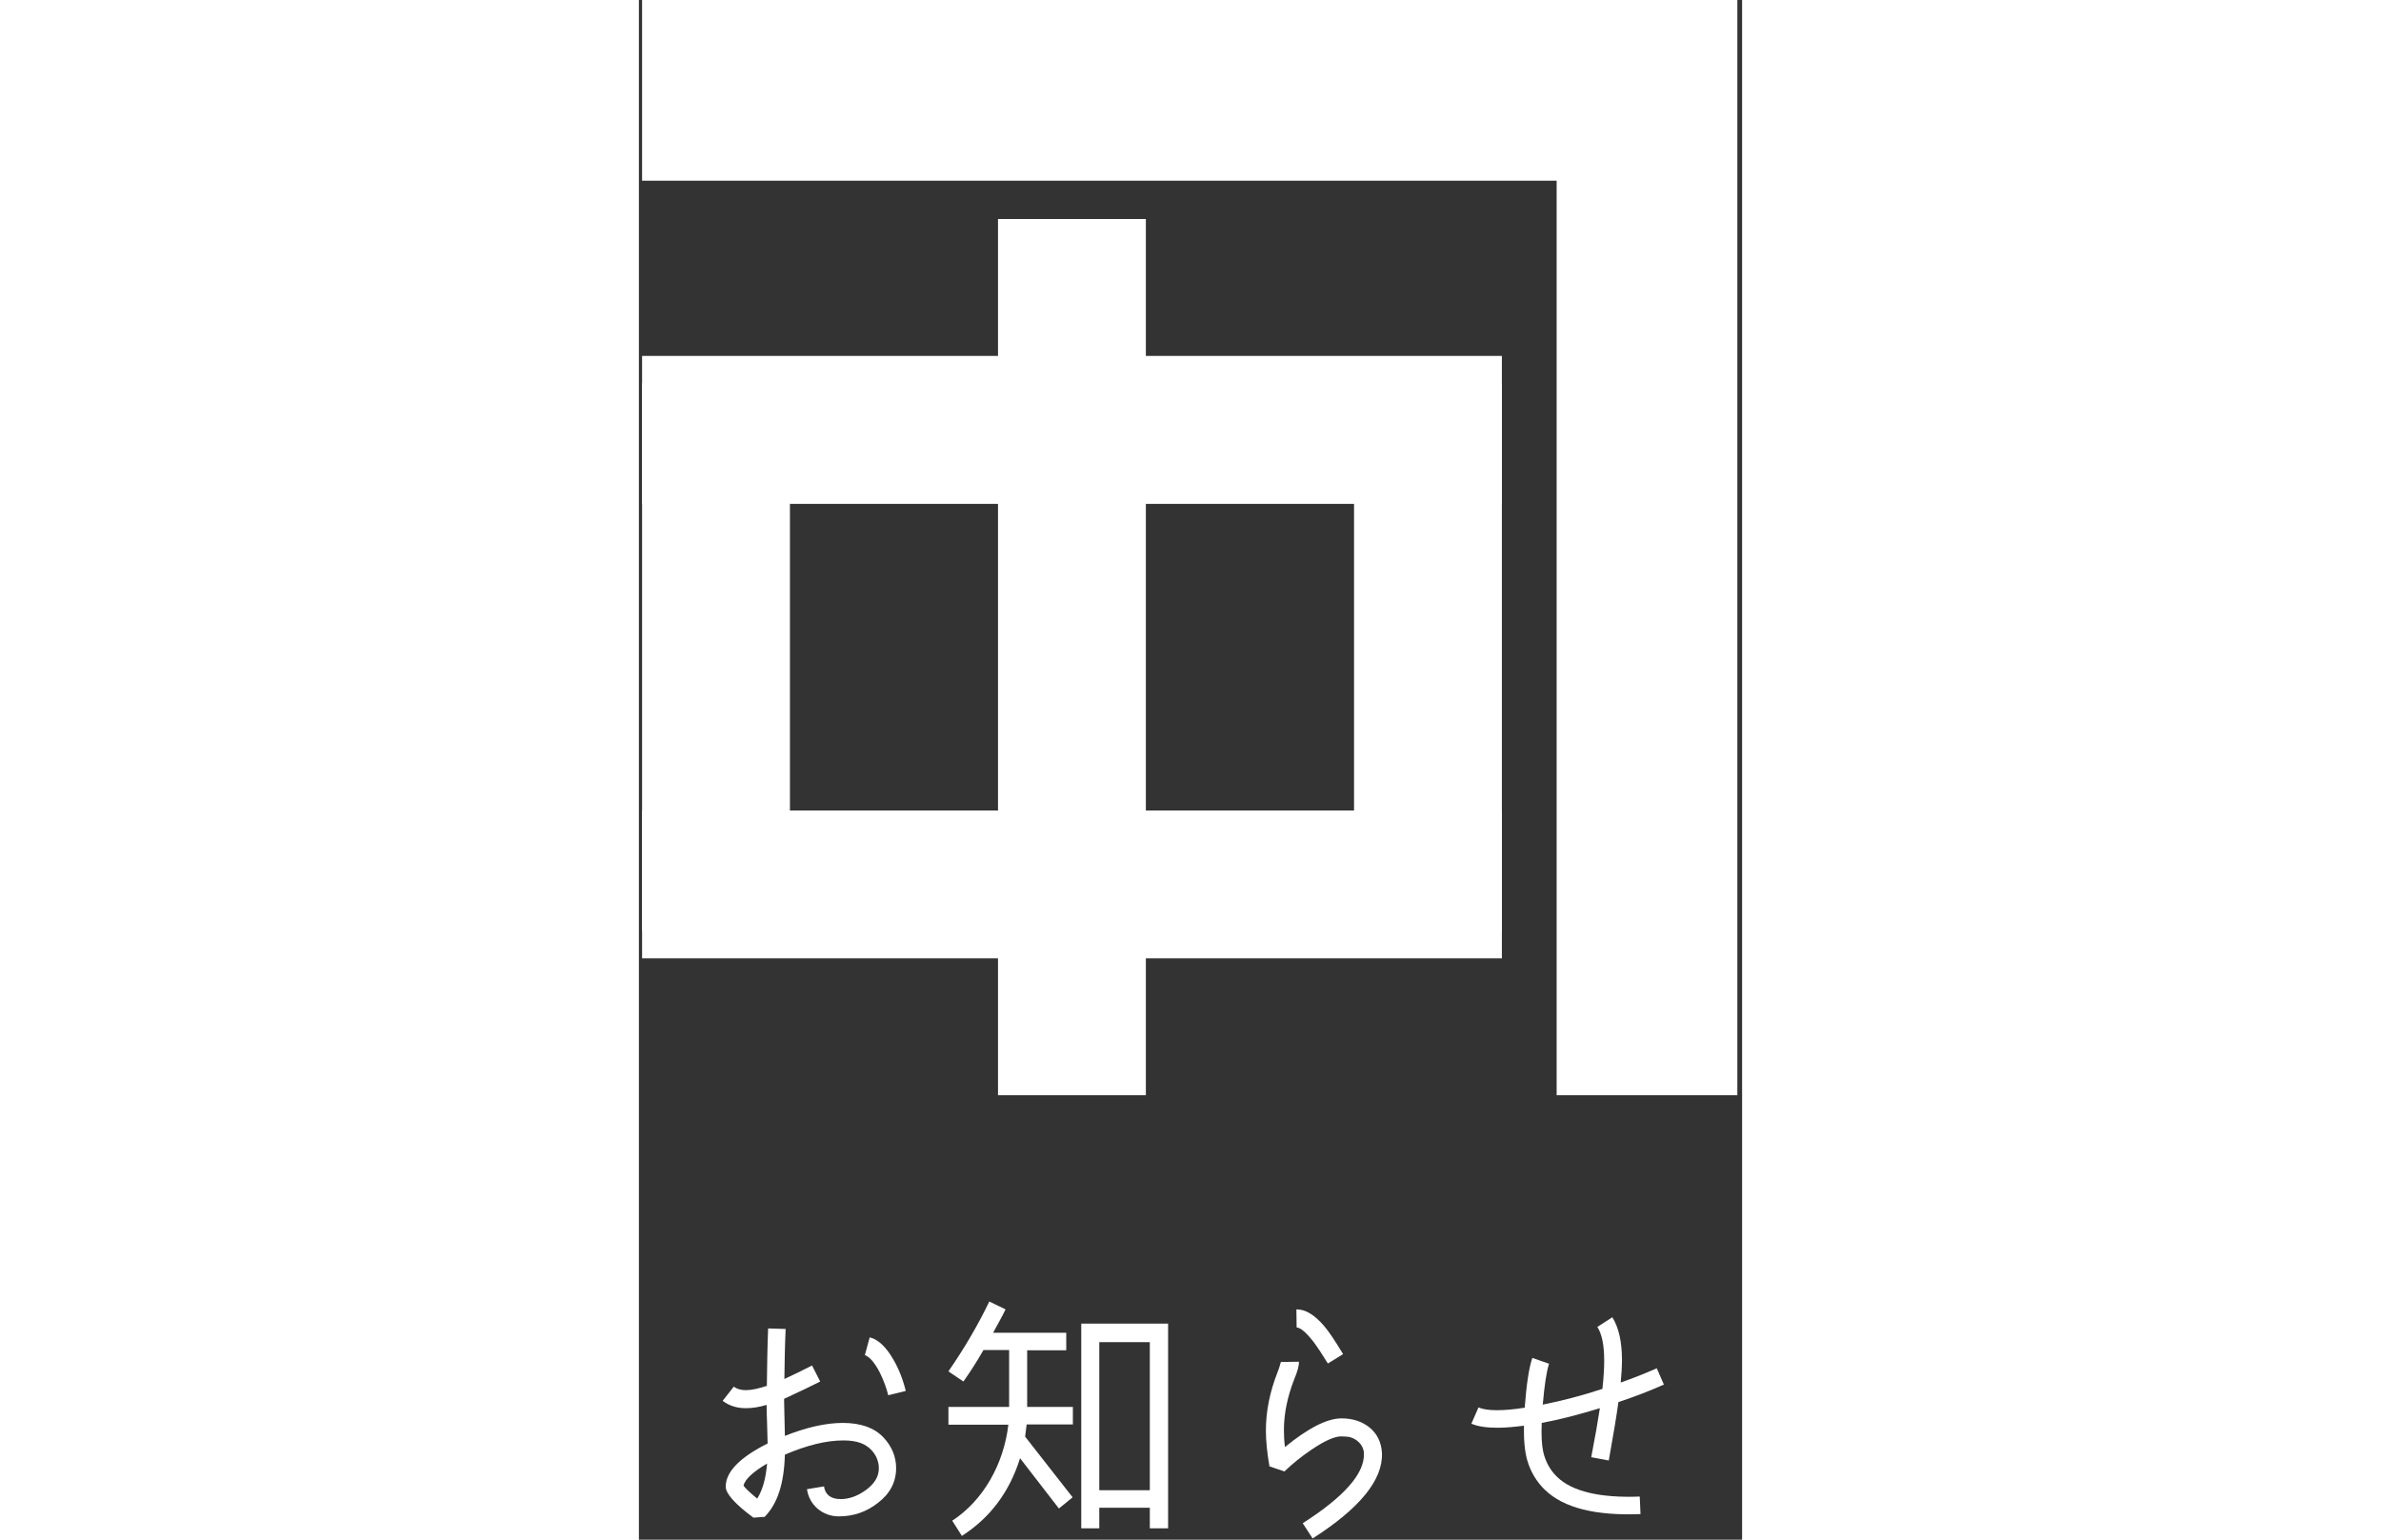
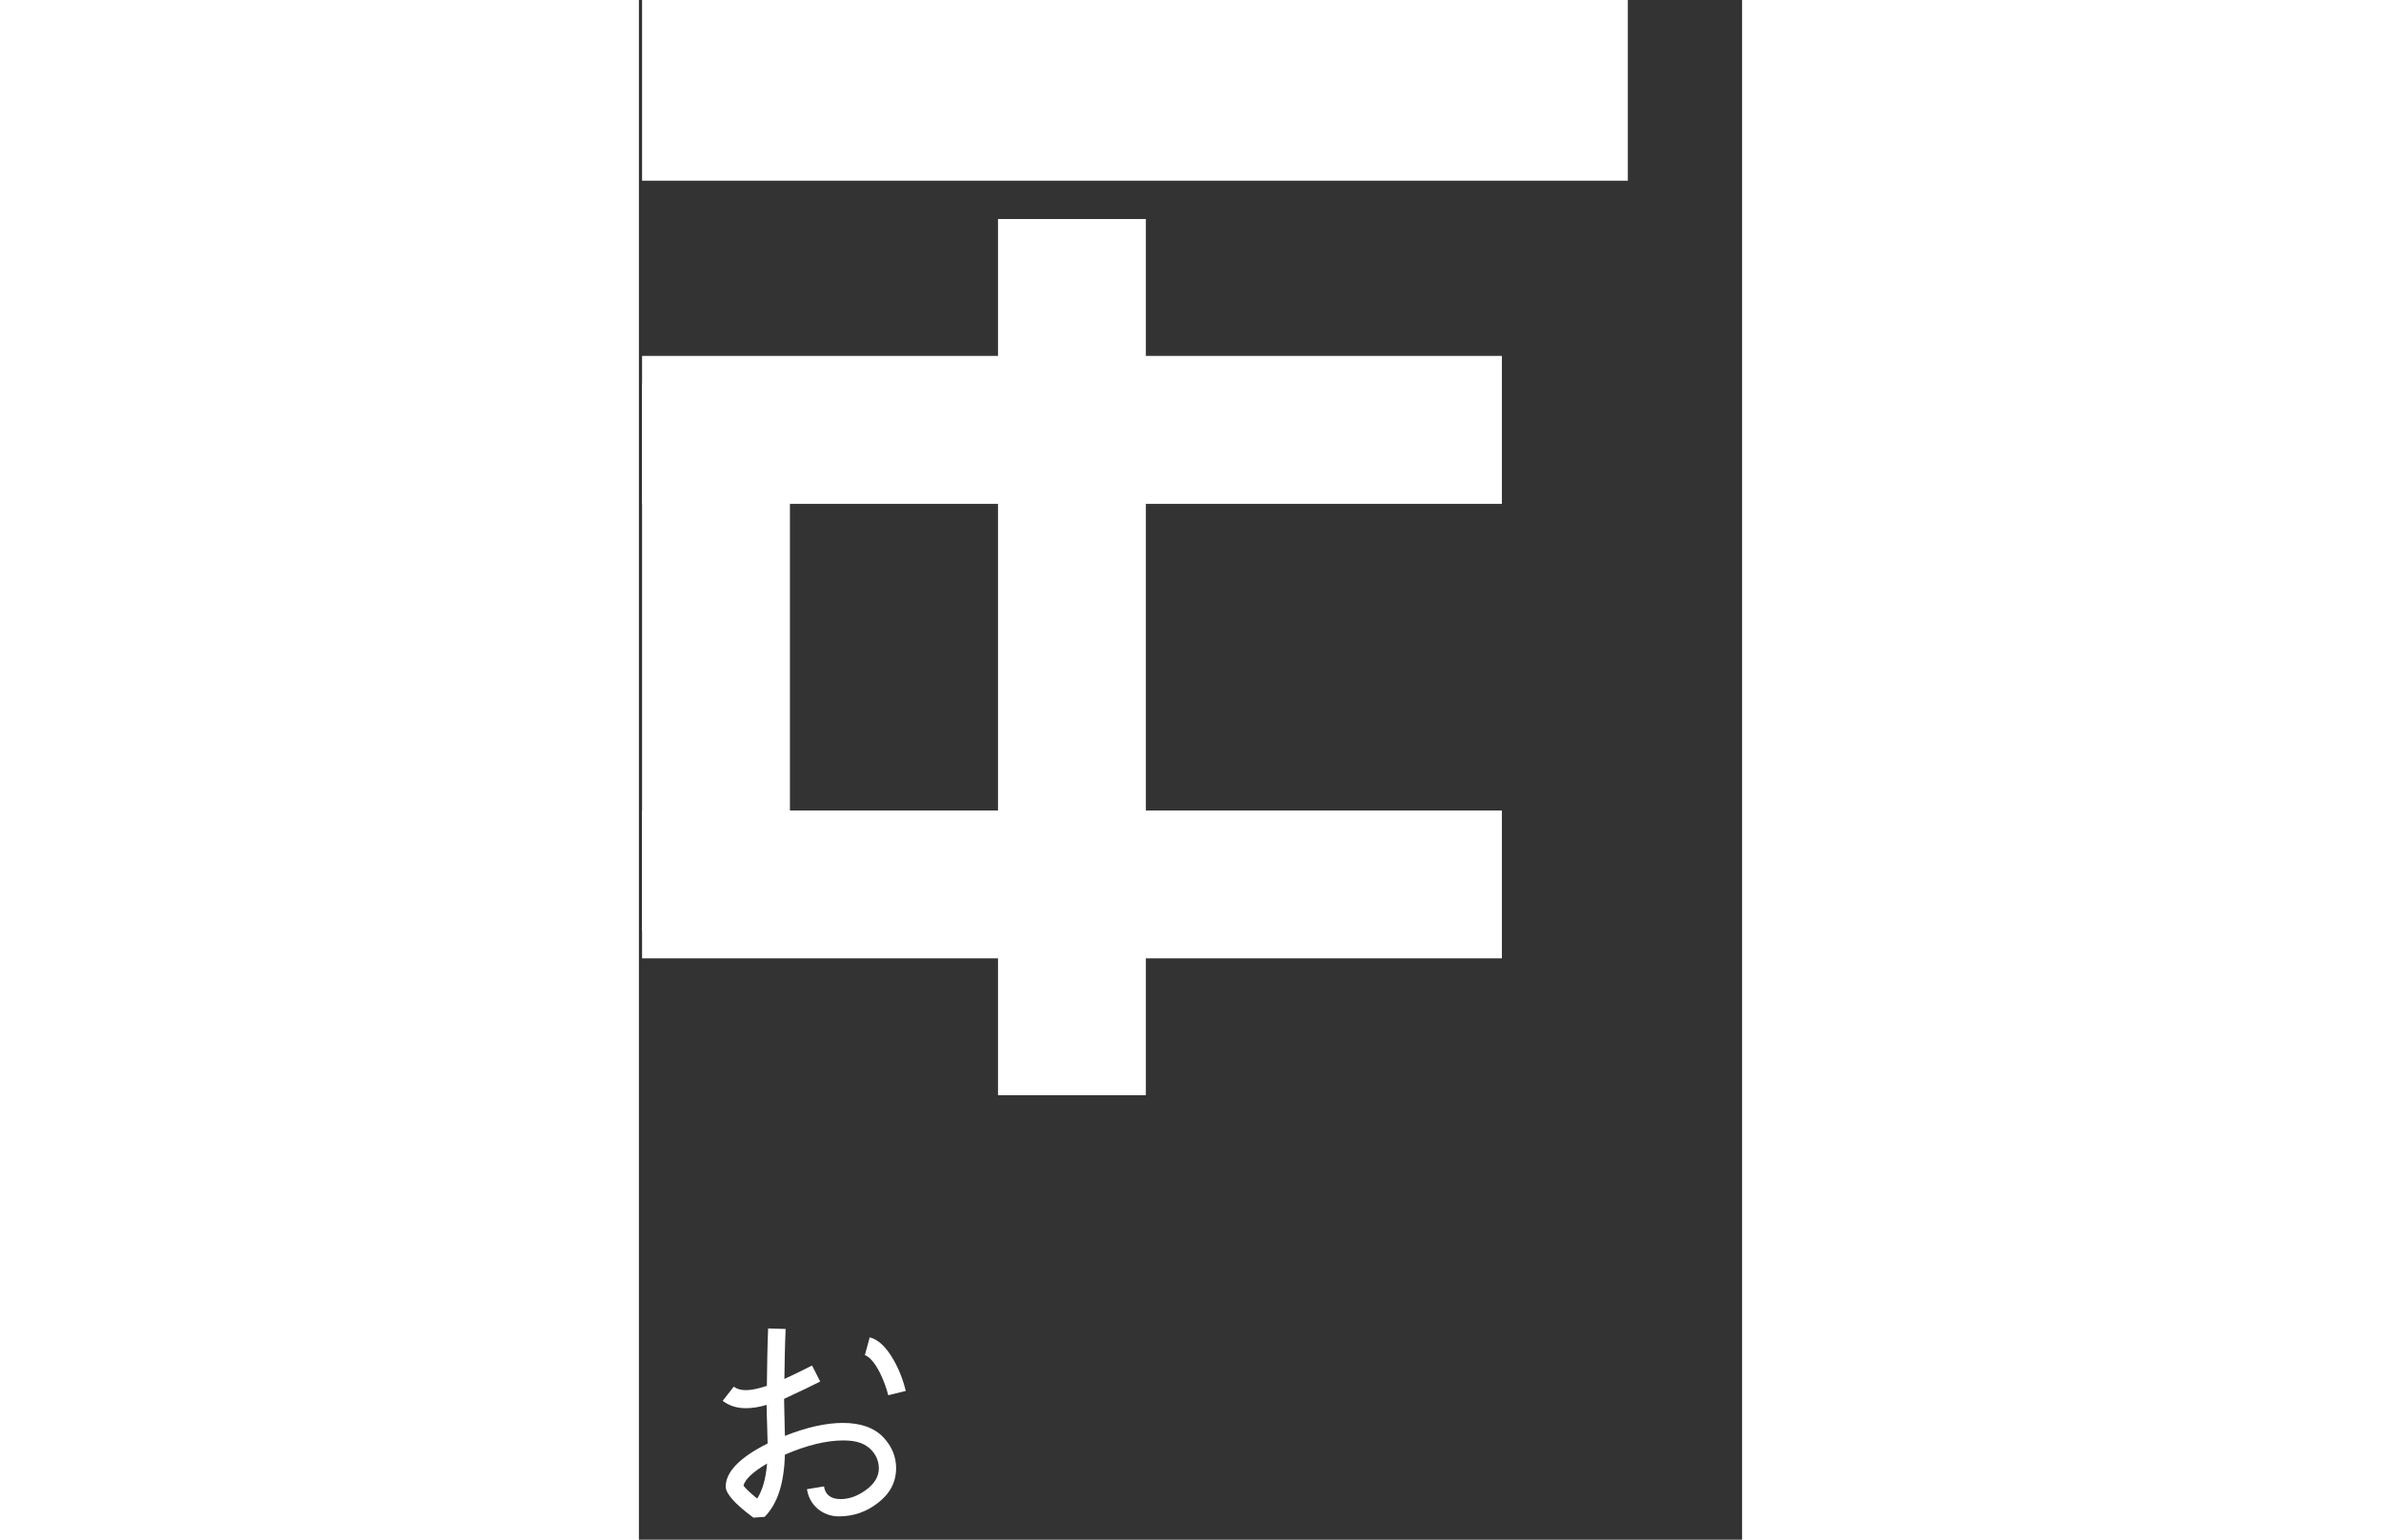
<svg xmlns="http://www.w3.org/2000/svg" version="1.1" x="0px" y="0px" width="300px" height="194px" viewBox="0 0 139 194" enable-background="new 0 0 139 194" xml:space="preserve">
  <rect x="0" y="0" width="139" height="194" fill="#333333" stroke="none" />
  <defs>
</defs>
  <rect x="0.401" fill-rule="evenodd" clip-rule="evenodd" fill="#FFFFFF" width="124.202" height="22.767" />
-   <rect x="115.634" fill-rule="evenodd" clip-rule="evenodd" fill="#FFFFFF" width="22.768" height="138" />
  <rect x="45.246" y="27.597" fill-rule="evenodd" clip-rule="evenodd" fill="#FFFFFF" width="18.629" height="110.403" />
-   <rect x="90.106" y="48.295" fill-rule="evenodd" clip-rule="evenodd" fill="#FFFFFF" width="18.628" height="69.006" />
  <rect x="0.401" y="48.295" fill-rule="evenodd" clip-rule="evenodd" fill="#FFFFFF" width="18.628" height="69.006" />
  <rect x="0.401" y="44.845" fill-rule="evenodd" clip-rule="evenodd" fill="#FFFFFF" width="108.333" height="18.643" />
  <rect x="0.401" y="102.123" fill-rule="evenodd" clip-rule="evenodd" fill="#FFFFFF" width="108.333" height="18.629" />
  <path fill="#FFFFFF" d="M30.072,189.398c-1.44,1.121-3.072,1.665-4.896,1.665c-2.016,0-3.711-1.408-4-3.425l2.144-0.352  c0.16,1.057,0.864,1.6,2.112,1.6c1.056,0,2.112-0.383,3.136-1.119c1.12-0.801,1.664-1.729,1.664-2.752  c0-1.439-0.928-2.688-2.304-3.199c-0.608-0.225-1.312-0.32-2.176-0.32c-2.144,0-4.608,0.607-7.359,1.791  c-0.096,3.616-0.928,6.208-2.56,7.84l-1.408,0.096c-2.336-1.728-3.488-3.039-3.488-3.903c0-1.856,1.76-3.68,5.28-5.439  c0-0.416-0.032-1.248-0.064-2.433c-0.032-0.959-0.064-1.76-0.064-2.432c-0.959,0.289-1.824,0.416-2.624,0.416  c-1.152,0-2.112-0.32-2.912-0.928l1.408-1.791c0.352,0.287,0.864,0.447,1.504,0.447c0.736,0,1.6-0.191,2.656-0.544  c0.032-2.464,0.064-4.864,0.16-7.231l2.208,0.064c-0.096,2.016-0.128,4.096-0.16,6.303c0.8-0.352,1.952-0.928,3.488-1.695  l1.024,2.016c-0.992,0.512-2.528,1.248-4.544,2.176v0.352c0,0.48,0.032,1.92,0.096,4.32c2.751-1.088,5.184-1.632,7.295-1.632  c2.272,0,3.968,0.608,5.12,1.823c1.056,1.12,1.6,2.432,1.6,3.872C32.407,186.743,31.64,188.215,30.072,189.398z M13.177,187.191  c0.256,0.352,0.832,0.896,1.728,1.632c0.672-1.056,1.088-2.528,1.248-4.415C14.361,185.463,13.369,186.392,13.177,187.191z   M31.416,175.801c-0.224-0.929-0.576-1.856-1.056-2.849c-0.64-1.247-1.28-1.983-1.888-2.208l0.608-2.239  c1.056,0.256,2.048,1.184,2.976,2.784c0.704,1.215,1.216,2.527,1.568,3.967L31.416,175.801z" />
-   <path fill="#FFFFFF" d="M54.68,179.48h-5.824l-0.192,1.535l5.983,7.647l-1.728,1.408l-4.896-6.336  c-1.312,4.224-3.744,7.487-7.327,9.791l-1.216-1.919c3.936-2.561,6.495-7.168,7.071-12.096h-7.551v-2.24h7.647v-7.167h-3.232  c-0.864,1.504-1.728,2.848-2.528,3.968l-1.888-1.279c2.016-2.912,3.711-5.824,5.151-8.8l2.048,0.991  c-0.416,0.864-0.96,1.824-1.568,2.944h9.215v2.208H48.92v7.135h5.76V179.48z M66.679,192.567h-2.304v-2.593h-6.368v2.593h-2.272  v-25.79h10.943V192.567z M64.375,187.768v-18.654h-6.368v18.654H64.375z" />
-   <path fill="#FFFFFF" d="M84.889,193.847l-1.248-1.92c5.247-3.359,7.808-6.271,7.711-8.8c-0.032-1.023-0.863-1.855-1.888-2.079  c-0.16-0.032-0.479-0.032-0.896-0.063c-0.832-0.033-2.112,0.512-3.808,1.663c-1.28,0.864-2.433,1.792-3.424,2.752l-1.889-0.64  c-0.287-1.664-0.447-3.168-0.447-4.512c0-2.4,0.479-4.832,1.472-7.359c0.128-0.288,0.256-0.704,0.416-1.28l2.271-0.032  c0.032,0.448-0.16,1.184-0.576,2.176c-0.863,2.208-1.312,4.352-1.312,6.432c0,0.672,0.032,1.376,0.128,2.145  c2.944-2.4,5.312-3.616,7.136-3.616c1.376,0,2.56,0.384,3.487,1.12c0.992,0.8,1.536,1.888,1.601,3.264  C93.752,186.455,90.84,190.039,84.889,193.847z M86.808,171.801c-0.703-1.152-1.279-2.016-1.728-2.624  c-0.96-1.248-1.695-1.888-2.208-1.92l-0.031-2.272c1.119-0.031,2.271,0.672,3.487,2.08c0.576,0.672,1.376,1.855,2.399,3.553  L86.808,171.801z" />
-   <path fill="#FFFFFF" d="M129.144,174.456c-1.792,0.8-3.712,1.536-5.728,2.208c-0.256,1.888-0.672,4.32-1.216,7.359l-2.208-0.416  c0.479-2.464,0.832-4.512,1.088-6.176c-2.624,0.801-5.056,1.44-7.327,1.856c-0.064,1.567,0,2.784,0.191,3.647  c0.288,1.248,0.864,2.304,1.76,3.168c1.888,1.824,5.376,2.656,10.399,2.464l0.096,2.208c-5.663,0.224-9.663-0.768-12.031-3.04  c-1.088-1.056-1.823-2.304-2.239-3.743c-0.32-1.121-0.448-2.561-0.416-4.353c-1.248,0.16-2.368,0.257-3.328,0.257  c-1.407,0-2.495-0.16-3.296-0.513l0.896-2.048c0.512,0.225,1.28,0.352,2.304,0.352c0.992,0,2.144-0.096,3.52-0.319  c0.225-2.976,0.544-5.056,0.96-6.271l2.112,0.735c-0.32,0.928-0.576,2.656-0.8,5.152c2.399-0.48,4.896-1.12,7.52-1.984  c0.159-1.439,0.224-2.623,0.224-3.552c0-1.952-0.288-3.359-0.864-4.255l1.888-1.217c0.801,1.28,1.216,3.072,1.216,5.408  c0,0.8-0.063,1.76-0.159,2.815c1.567-0.544,3.071-1.151,4.543-1.792L129.144,174.456z" />
  <rect id="_x3C_スライス_x3E__4_" fill="none" width="139" height="194" />
</svg>